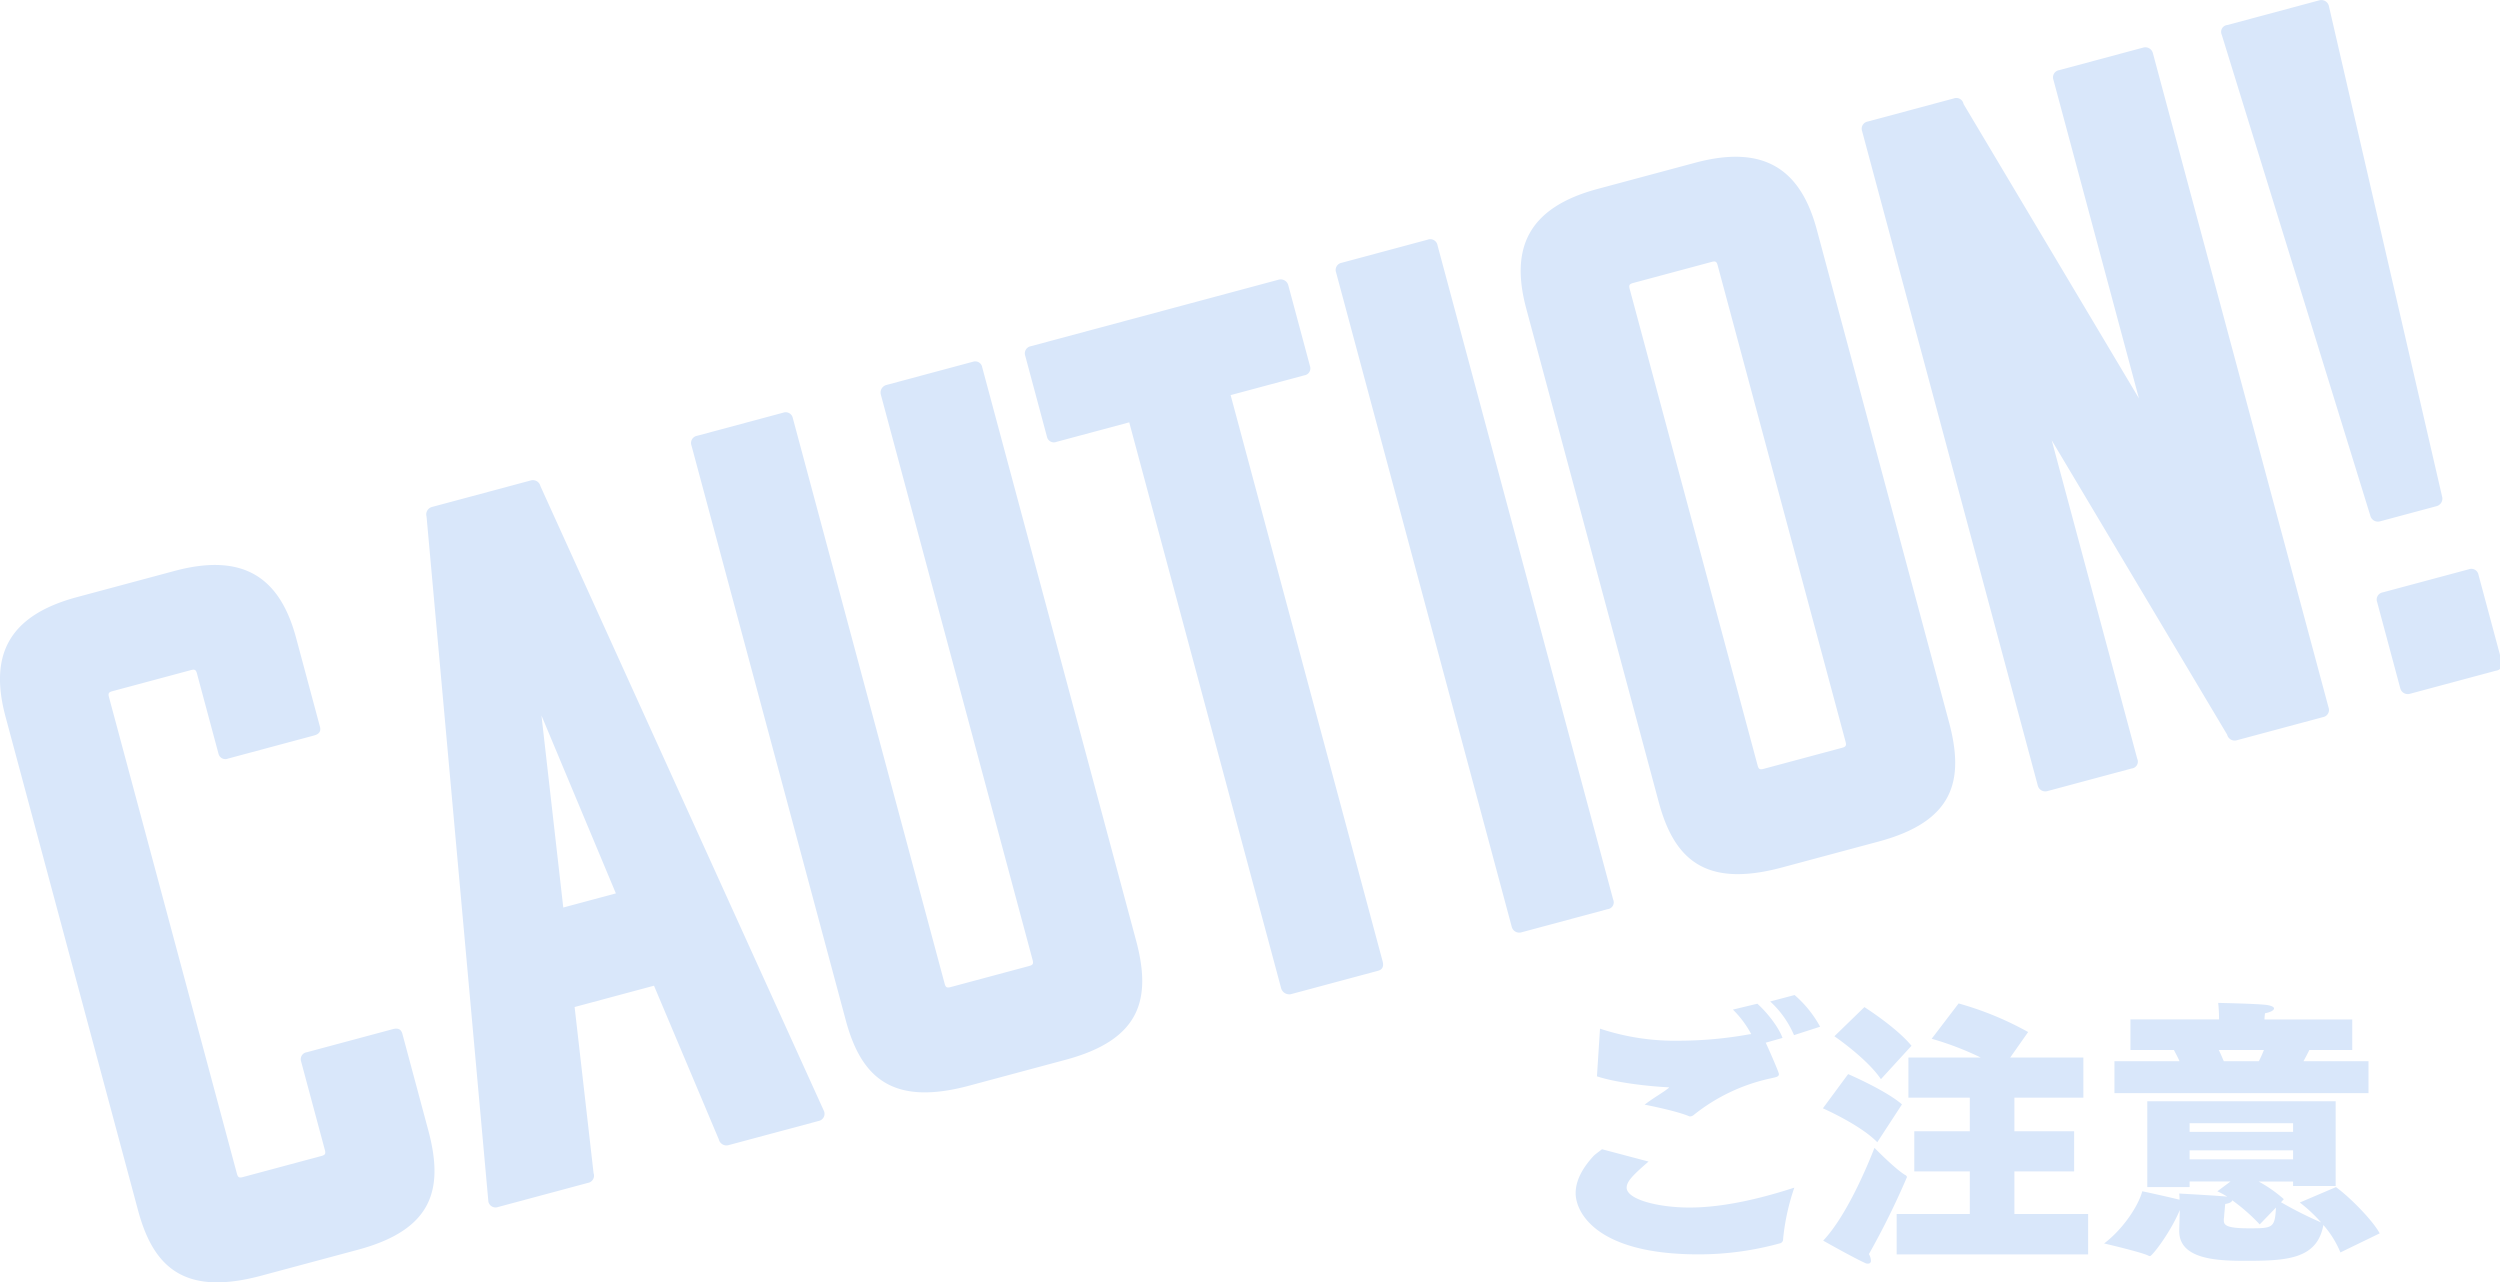
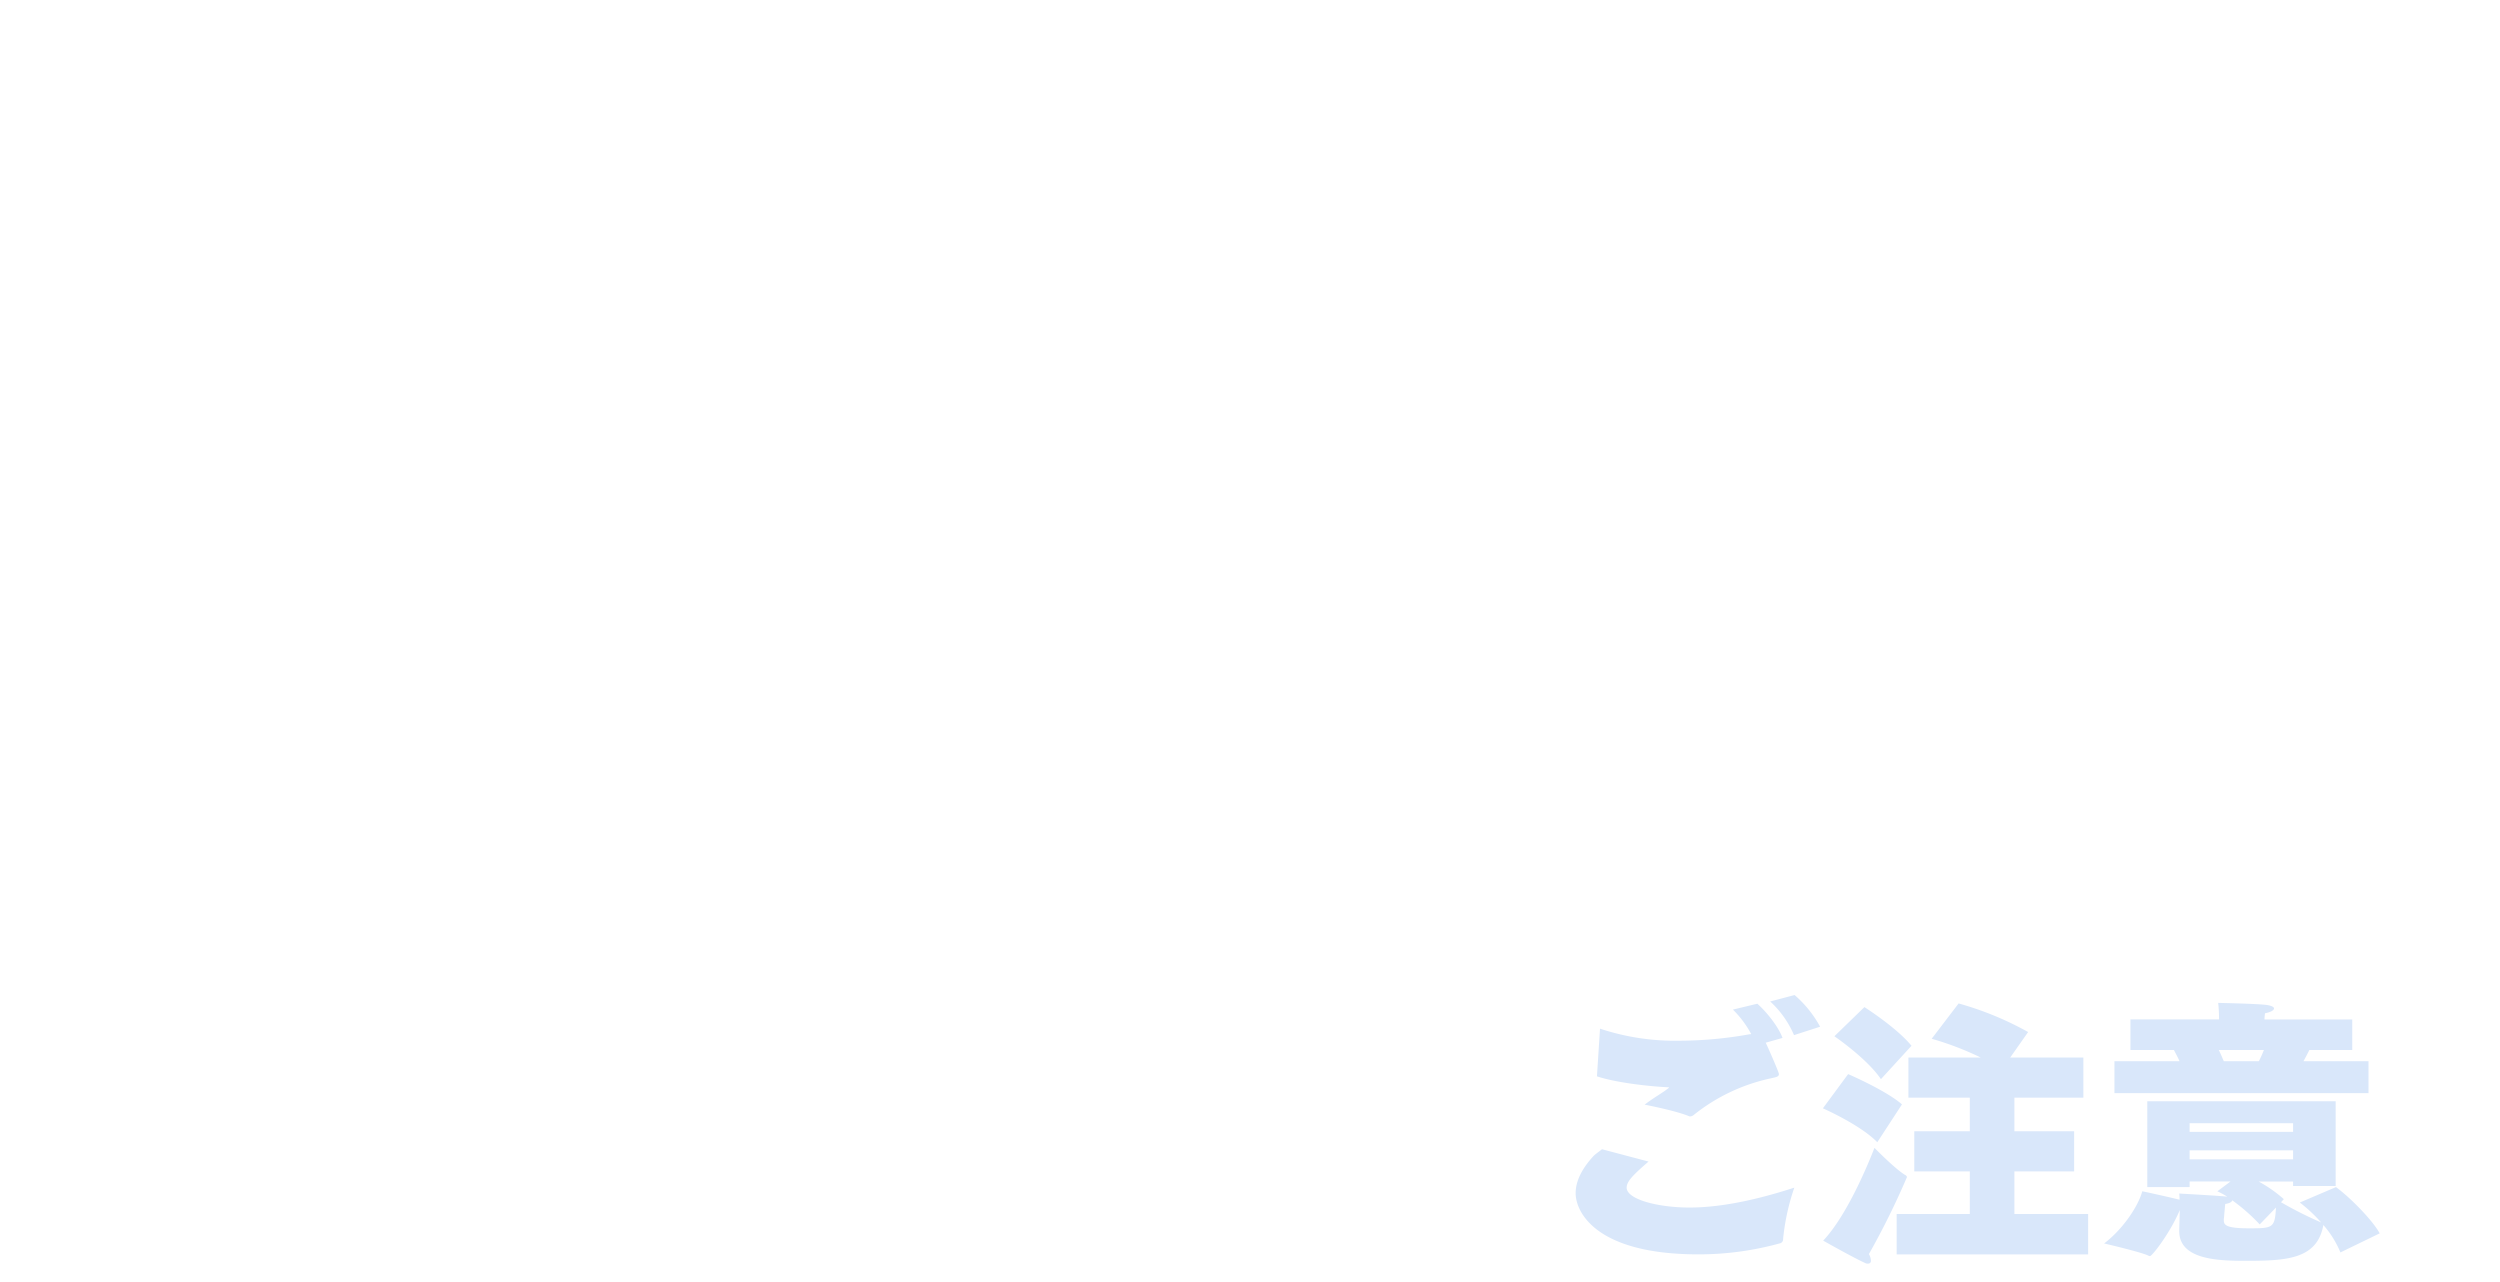
<svg xmlns="http://www.w3.org/2000/svg" id="ttl_caution.svg" width="650.375" height="333.594" viewBox="0 0 650.375 333.594">
  <defs>
    <style>
      .cls-1 {
        fill: #d9e7fa;
        fill-rule: evenodd;
        mix-blend-mode: difference;
      }
    </style>
  </defs>
-   <path id="CAUTION_" data-name="CAUTION!" class="cls-1" d="M680.873,207.678l5.61,20.9a1.826,1.826,0,0,0,2.459,1.207l22.394-6.012c1.244-.334,1.857-1.032,1.523-2.276l-6.212-23.141c-4.074-15.178-13.2-22.332-31.611-17.39l-25.38,6.814c-18.413,4.942-22.727,15.7-18.586,31.131l34.467,128.395c4.008,14.929,12.135,22.351,32.041,17.007l25.132-6.746c19.408-5.21,22.478-15.637,18.337-31.065L734.3,301.373c-0.334-1.244-1.214-1.542-2.458-1.208l-22.394,6.012a1.825,1.825,0,0,0-1.523,2.276l6.212,23.141c0.267,1,.085,1.311-0.91,1.578l-20.4,5.477c-1,.268-1.311.085-1.578-0.91L657.981,213.823c-0.268-1-.086-1.311.91-1.578l20.4-5.477C680.29,206.5,680.605,206.683,680.873,207.678Zm61.177-43.365a2.011,2.011,0,0,0-1.456,2.525l16.078,178.146a1.9,1.9,0,0,0,2.525,1.457l23.389-6.279a1.9,1.9,0,0,0,1.457-2.525l-4.934-43.224,20.652-5.544,16.878,40.018a2.032,2.032,0,0,0,2.525,1.456l23.39-6.279a1.9,1.9,0,0,0,1.456-2.525l-73.8-162.65a2.011,2.011,0,0,0-2.525-1.456Zm28.436,54.254,19.361,46.287-13.686,3.674Zm104.88,69.747L835.889,141.257a1.9,1.9,0,0,0-2.524-1.456l-22.395,6.011a1.9,1.9,0,0,0-1.456,2.525l40.144,149.545c4.008,14.93,12.135,22.351,32.041,17.008l25.132-6.747c19.408-5.21,22.478-15.637,18.337-31.064L885.157,128.031a1.838,1.838,0,0,0-2.276-1.523l-22.643,6.079a2.032,2.032,0,0,0-1.456,2.525l39.476,147.056c0.267,1,.085,1.311-0.911,1.579l-20.4,5.477C875.948,289.491,875.633,289.309,875.366,288.314Zm93.565-158.229a1.826,1.826,0,0,0,1.523-2.276l-5.678-21.151a2.032,2.032,0,0,0-2.525-1.456l-64.446,17.3a1.9,1.9,0,0,0-1.456,2.525l5.677,21.15a1.829,1.829,0,0,0,2.458,1.208l18.911-5.077,39.543,147.306a2.2,2.2,0,0,0,2.525,1.456l22.643-6.078c1-.267,1.609-0.965,1.208-2.458L949.771,135.228Zm78.889,138.877a1.791,1.791,0,0,0,1.46-2.525l-45.69-170.2a1.9,1.9,0,0,0-2.53-1.456L978.669,100.8a1.9,1.9,0,0,0-1.456,2.525l45.687,170.2a2.013,2.013,0,0,0,2.53,1.456Zm45.37-10.845,25.13-6.746c19.41-5.21,22.48-15.638,18.34-31.065L1102.26,92.16c-4.08-15.178-13.2-22.333-31.61-17.39l-25.38,6.813c-18.42,4.943-22.73,15.7-18.59,31.132l34.47,128.4C1065.16,256.039,1073.28,263.461,1093.19,258.117ZM1076.48,101.48L1109.75,225.4c0.26,1,.08,1.311-0.91,1.578l-20.41,5.477c-0.99.267-1.31,0.085-1.57-.91l-33.27-123.916c-0.27-1-.08-1.311.91-1.578l20.41-5.477C1075.9,100.3,1076.22,100.485,1076.48,101.48ZM1233.93,219a1.888,1.888,0,0,0,1.46-2.525l-45.69-170.2a2.028,2.028,0,0,0-2.52-1.456l-21.9,5.878a1.892,1.892,0,0,0-1.45,2.525l22.24,82.86L1140.44,59.5a1.9,1.9,0,0,0-2.53-1.456l-22.39,6.012a1.9,1.9,0,0,0-1.46,2.525l45.69,170.2a2.008,2.008,0,0,0,2.52,1.457l21.9-5.878a1.791,1.791,0,0,0,1.46-2.525l-22.25-82.86,45.64,76.581a2.007,2.007,0,0,0,2.52,1.456ZM1209.07,38.946a1.791,1.791,0,0,0-1.46,2.525l38.66,125.135a2.036,2.036,0,0,0,2.53,1.456l14.68-3.941a2.029,2.029,0,0,0,1.45-2.525L1235.48,33.99a2.007,2.007,0,0,0-2.52-1.456Zm69.9,167.967a1.786,1.786,0,0,0,1.45-2.525l-6.01-22.394a1.892,1.892,0,0,0-2.52-1.457l-22.4,6.012a1.892,1.892,0,0,0-1.45,2.525l6.01,22.394a2.008,2.008,0,0,0,2.52,1.457Z" transform="translate(-629.625 -32.438)" />
  <path id="ご注意" class="cls-1" d="M1103.13,299.538a29.667,29.667,0,0,0-6.64-8.243l-6.35,1.678a25.409,25.409,0,0,1,6.2,8.753Zm-9.78,2.917c-1.09-2.99-4.23-6.856-6.56-8.9l-6.35,1.531a26.275,26.275,0,0,1,4.75,6.346,0.954,0.954,0,0,1-.44.073,104.16,104.16,0,0,1-18.24,1.677,61.93,61.93,0,0,1-20.64-3.136l-0.8,12.4c4.59,1.531,12.62,2.553,18.45,2.844,0.22,0,.29,0,0.29.073l-0.21.219c-1.68,1.313-3.43,2.188-6.13,4.23,0,0,8.02,1.532,11.52,2.991a0.675,0.675,0,0,0,.37.073,1.6,1.6,0,0,0,.87-0.365,48.2,48.2,0,0,1,20.13-9.555c1.24-.292,2.05-0.364,2.05-1.094,0-.437-2.19-5.47-3.43-8.169Zm-46.97,28.957c-0.51.437-1.6,1.167-2.19,1.75-3.28,3.574-4.66,6.784-4.66,9.7,0,4.814,5.17,15.9,31.94,15.9a79.368,79.368,0,0,0,21.37-2.918,1.091,1.091,0,0,0,.66-1.094,58.01,58.01,0,0,1,2.92-13.348c-12.11,3.939-20.86,5.179-27.28,5.179-8.17,0-16.34-2.115-16.34-5.179,0-1.677,1.82-3.428,5.69-6.783Zm57.55,23.778s7.73,4.376,10.94,5.835a1.438,1.438,0,0,0,.73.146,0.707,0.707,0,0,0,.73-0.876,3.4,3.4,0,0,0-.51-1.6,203.2,203.2,0,0,0,9.91-20.058,0.977,0.977,0,0,0-.58-0.584c-2.77-1.75-7.88-7-7.88-7C1115.6,335.35,1110.13,348.625,1103.93,355.19ZM1126.9,304.5c-3.86-4.741-12.25-10.065-12.25-10.065l-7.81,7.585s8.46,5.763,12.11,11.16Zm-2.48,15.245c-4.16-3.647-14-7.878-14-7.878l-6.57,8.9s9.78,4.3,14.15,8.825Zm48.43,39.022v-10.5h-19.18V337.174h15.54v-10.43h-15.54v-8.753h17.94v-10.43h-19.03l4.66-6.638a82.487,82.487,0,0,0-18.08-7.439l-7.01,9.19a77.763,77.763,0,0,1,12.77,4.887H1126.1v10.43h15.97v8.753h-14.44v10.43h14.44v11.087h-19.03v10.5h49.81Zm45.73-53.173a31.758,31.758,0,0,1-1.31,2.918h-9.12c-0.44-1.021-.87-2.042-1.31-2.918h11.74Zm27.21,11.233v-8.315h-16.92c0.58-1.021,1.09-2.042,1.53-2.918h11.16v-7.95h-22.83a13.66,13.66,0,0,1,.14-1.605c1.53-.291,2.34-0.8,2.34-1.24,0-.364-0.51-0.656-1.61-0.875-1.89-.364-12.91-0.583-12.91-0.583a39.85,39.85,0,0,1,.22,4.3h-23.05v7.95h11.31c0.44,0.876,1.02,1.9,1.46,2.918H1179.7v8.315h66.09Zm-19.62,10.066h-26.92v-2.262h26.92v2.262Zm0,7.148h-26.92V331.7h26.92v2.335Zm-4.45,12.545c-0.29,5.325-.8,5.4-7,5.4-6.28,0-6.57-.948-6.57-2.188,0-.364.07-0.656,0.07-0.8,0.08-1.094.22-2.553,0.3-3.355,1.09-.146,1.75-0.511,1.82-0.948a48.727,48.727,0,0,1,7.15,6.272Zm26.98,6.71c-1.75-3.282-7.58-9.263-11.37-12.035l-9.41,4.012a39.465,39.465,0,0,1,5.54,5.179,99.856,99.856,0,0,1-10.43-5.252l0.73-.8a35.009,35.009,0,0,0-6.56-4.595h8.97v1.167h11.08V318.939h-49.01v22.319h11.01V339.8h10.65l-3.43,2.553a22.008,22.008,0,0,1,2.56,1.385h-0.15c-1.68-.218-12.33-0.8-12.33-0.8a11.287,11.287,0,0,1,.08,1.605c-2.63-.657-9.19-2.116-9.7-2.188-0.95,3.646-4.89,9.773-9.92,13.566,0,0,9.41,2.188,11.45,3.137a0.785,0.785,0,0,0,.51.145c0.51,0,5.18-5.908,7.73-11.962l-0.15,5.179v0.292c0,7.658,10.73,7.731,17.73,7.731,10.72,0,18.16-.656,19.76-9.263v-0.073a26.134,26.134,0,0,1,4.45,7.148Z" transform="translate(-629.625 -32.438)" />
</svg>